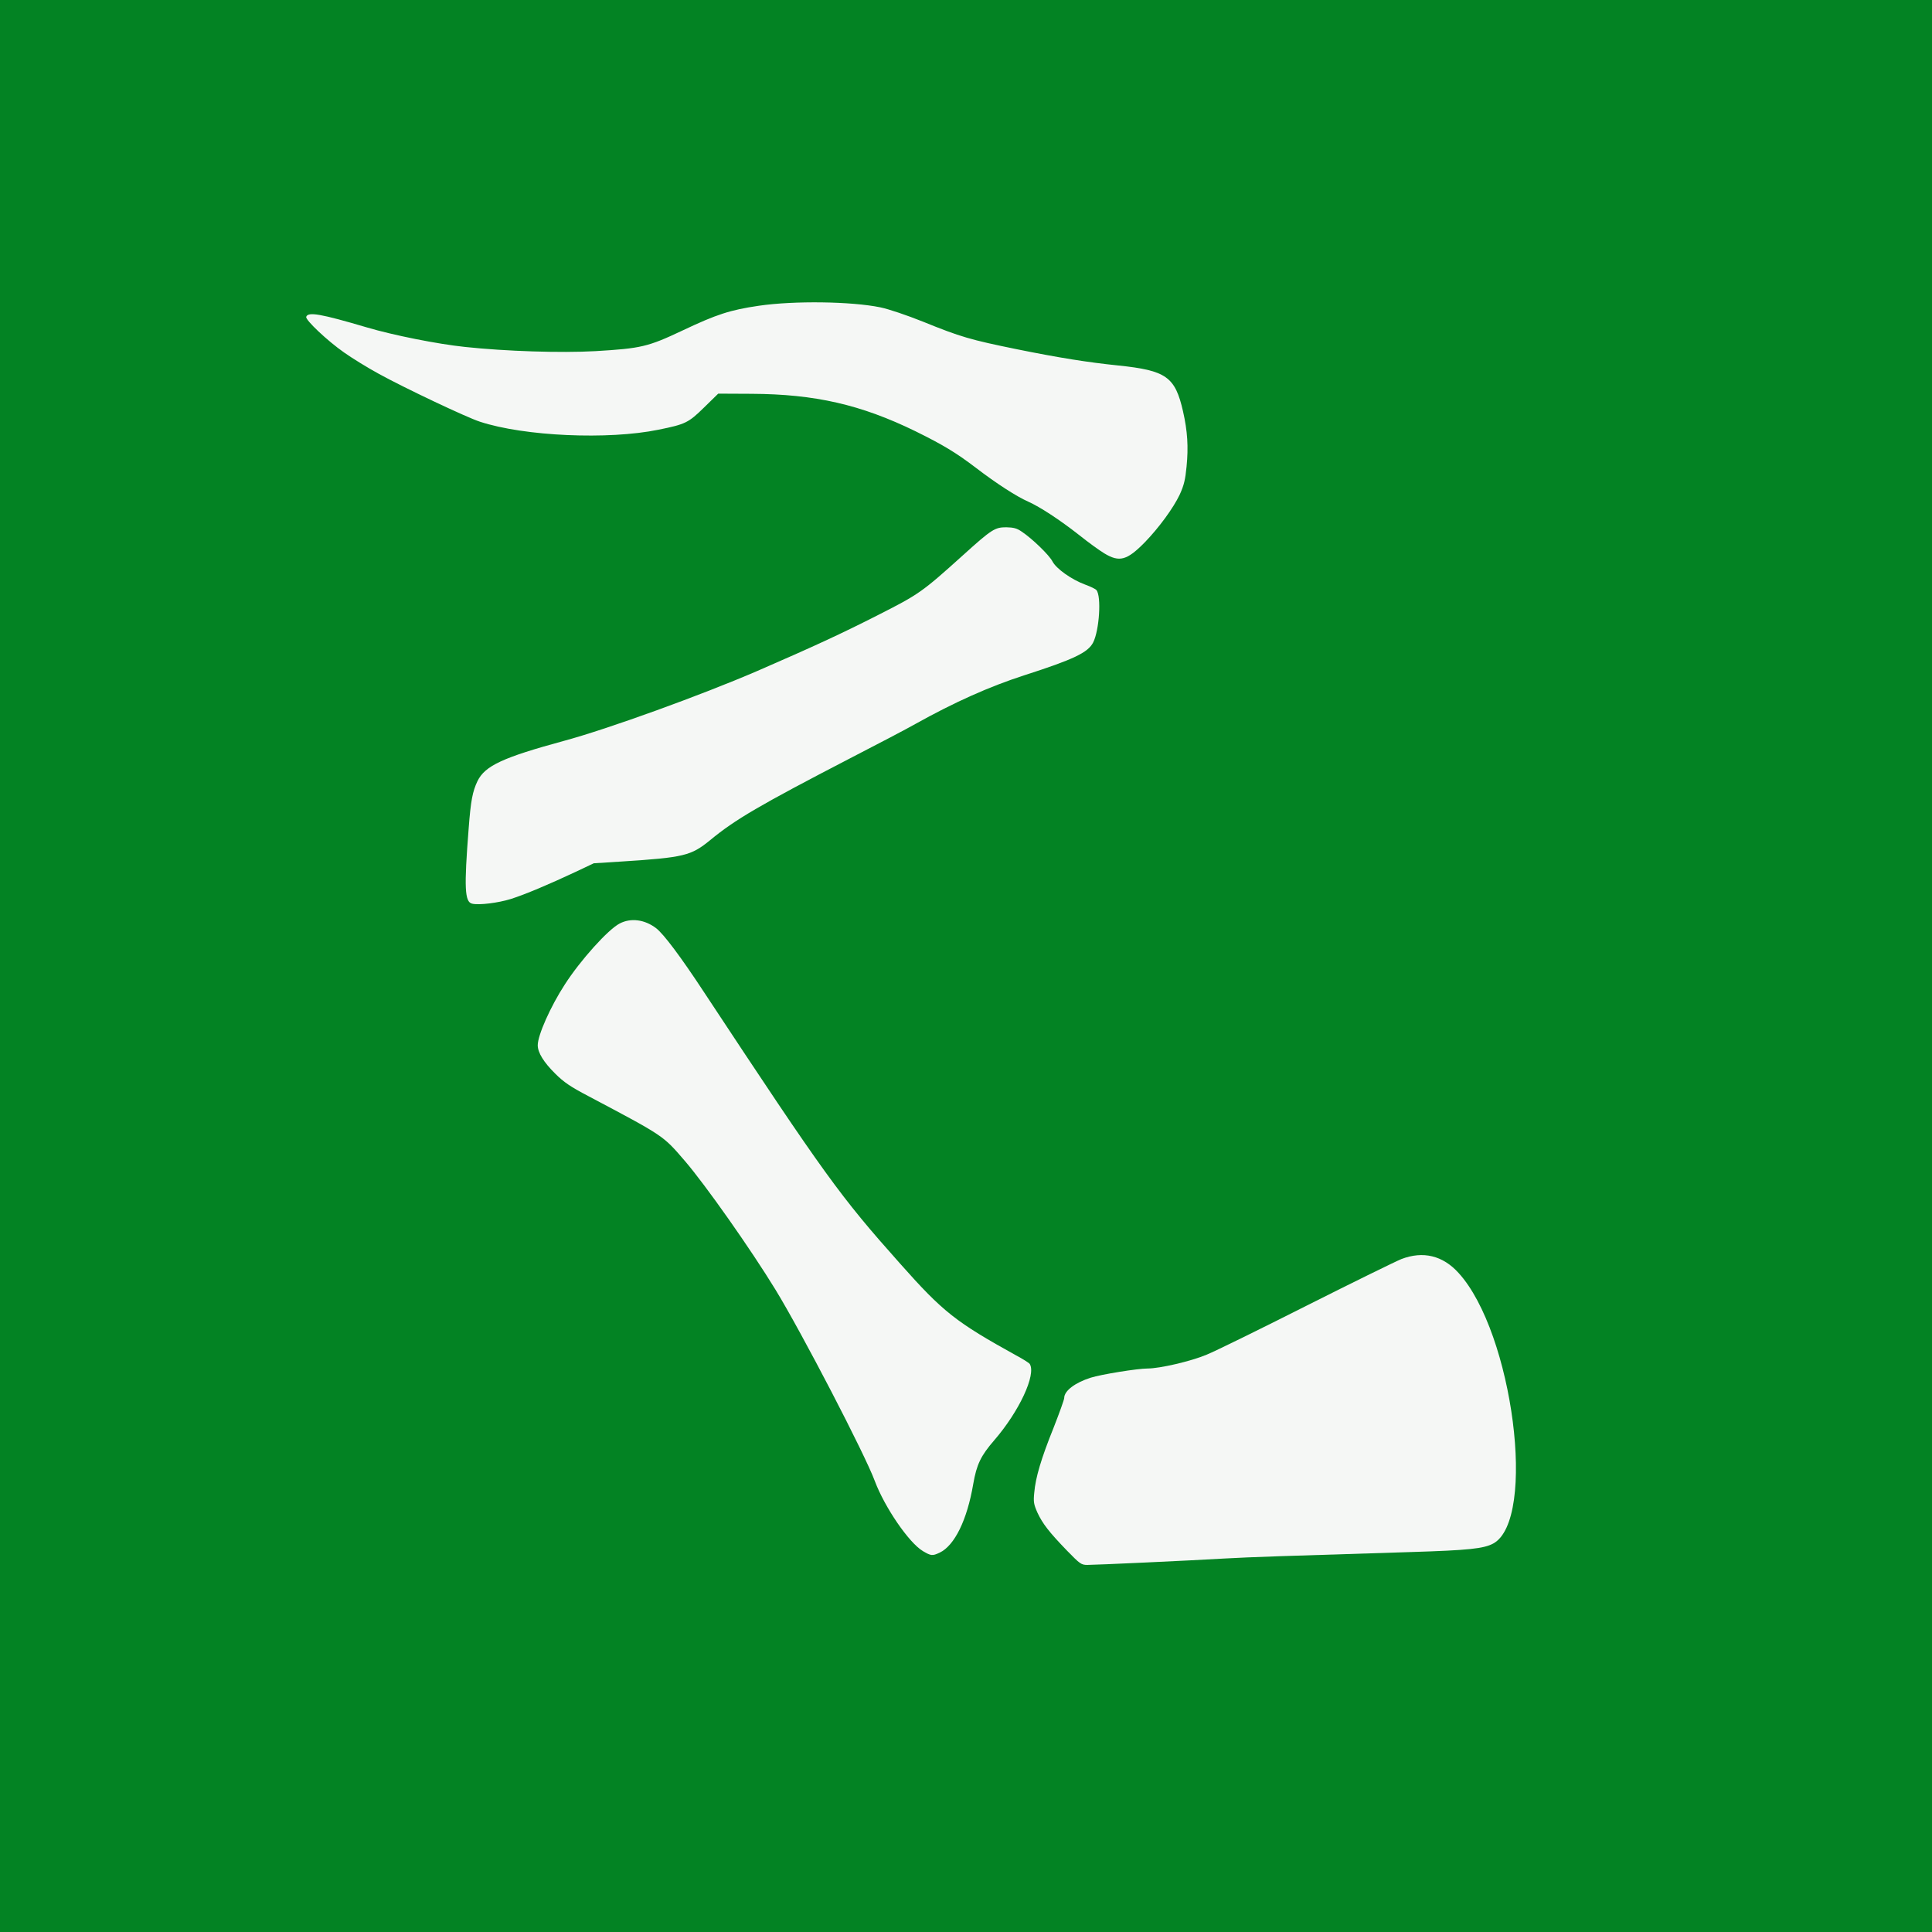
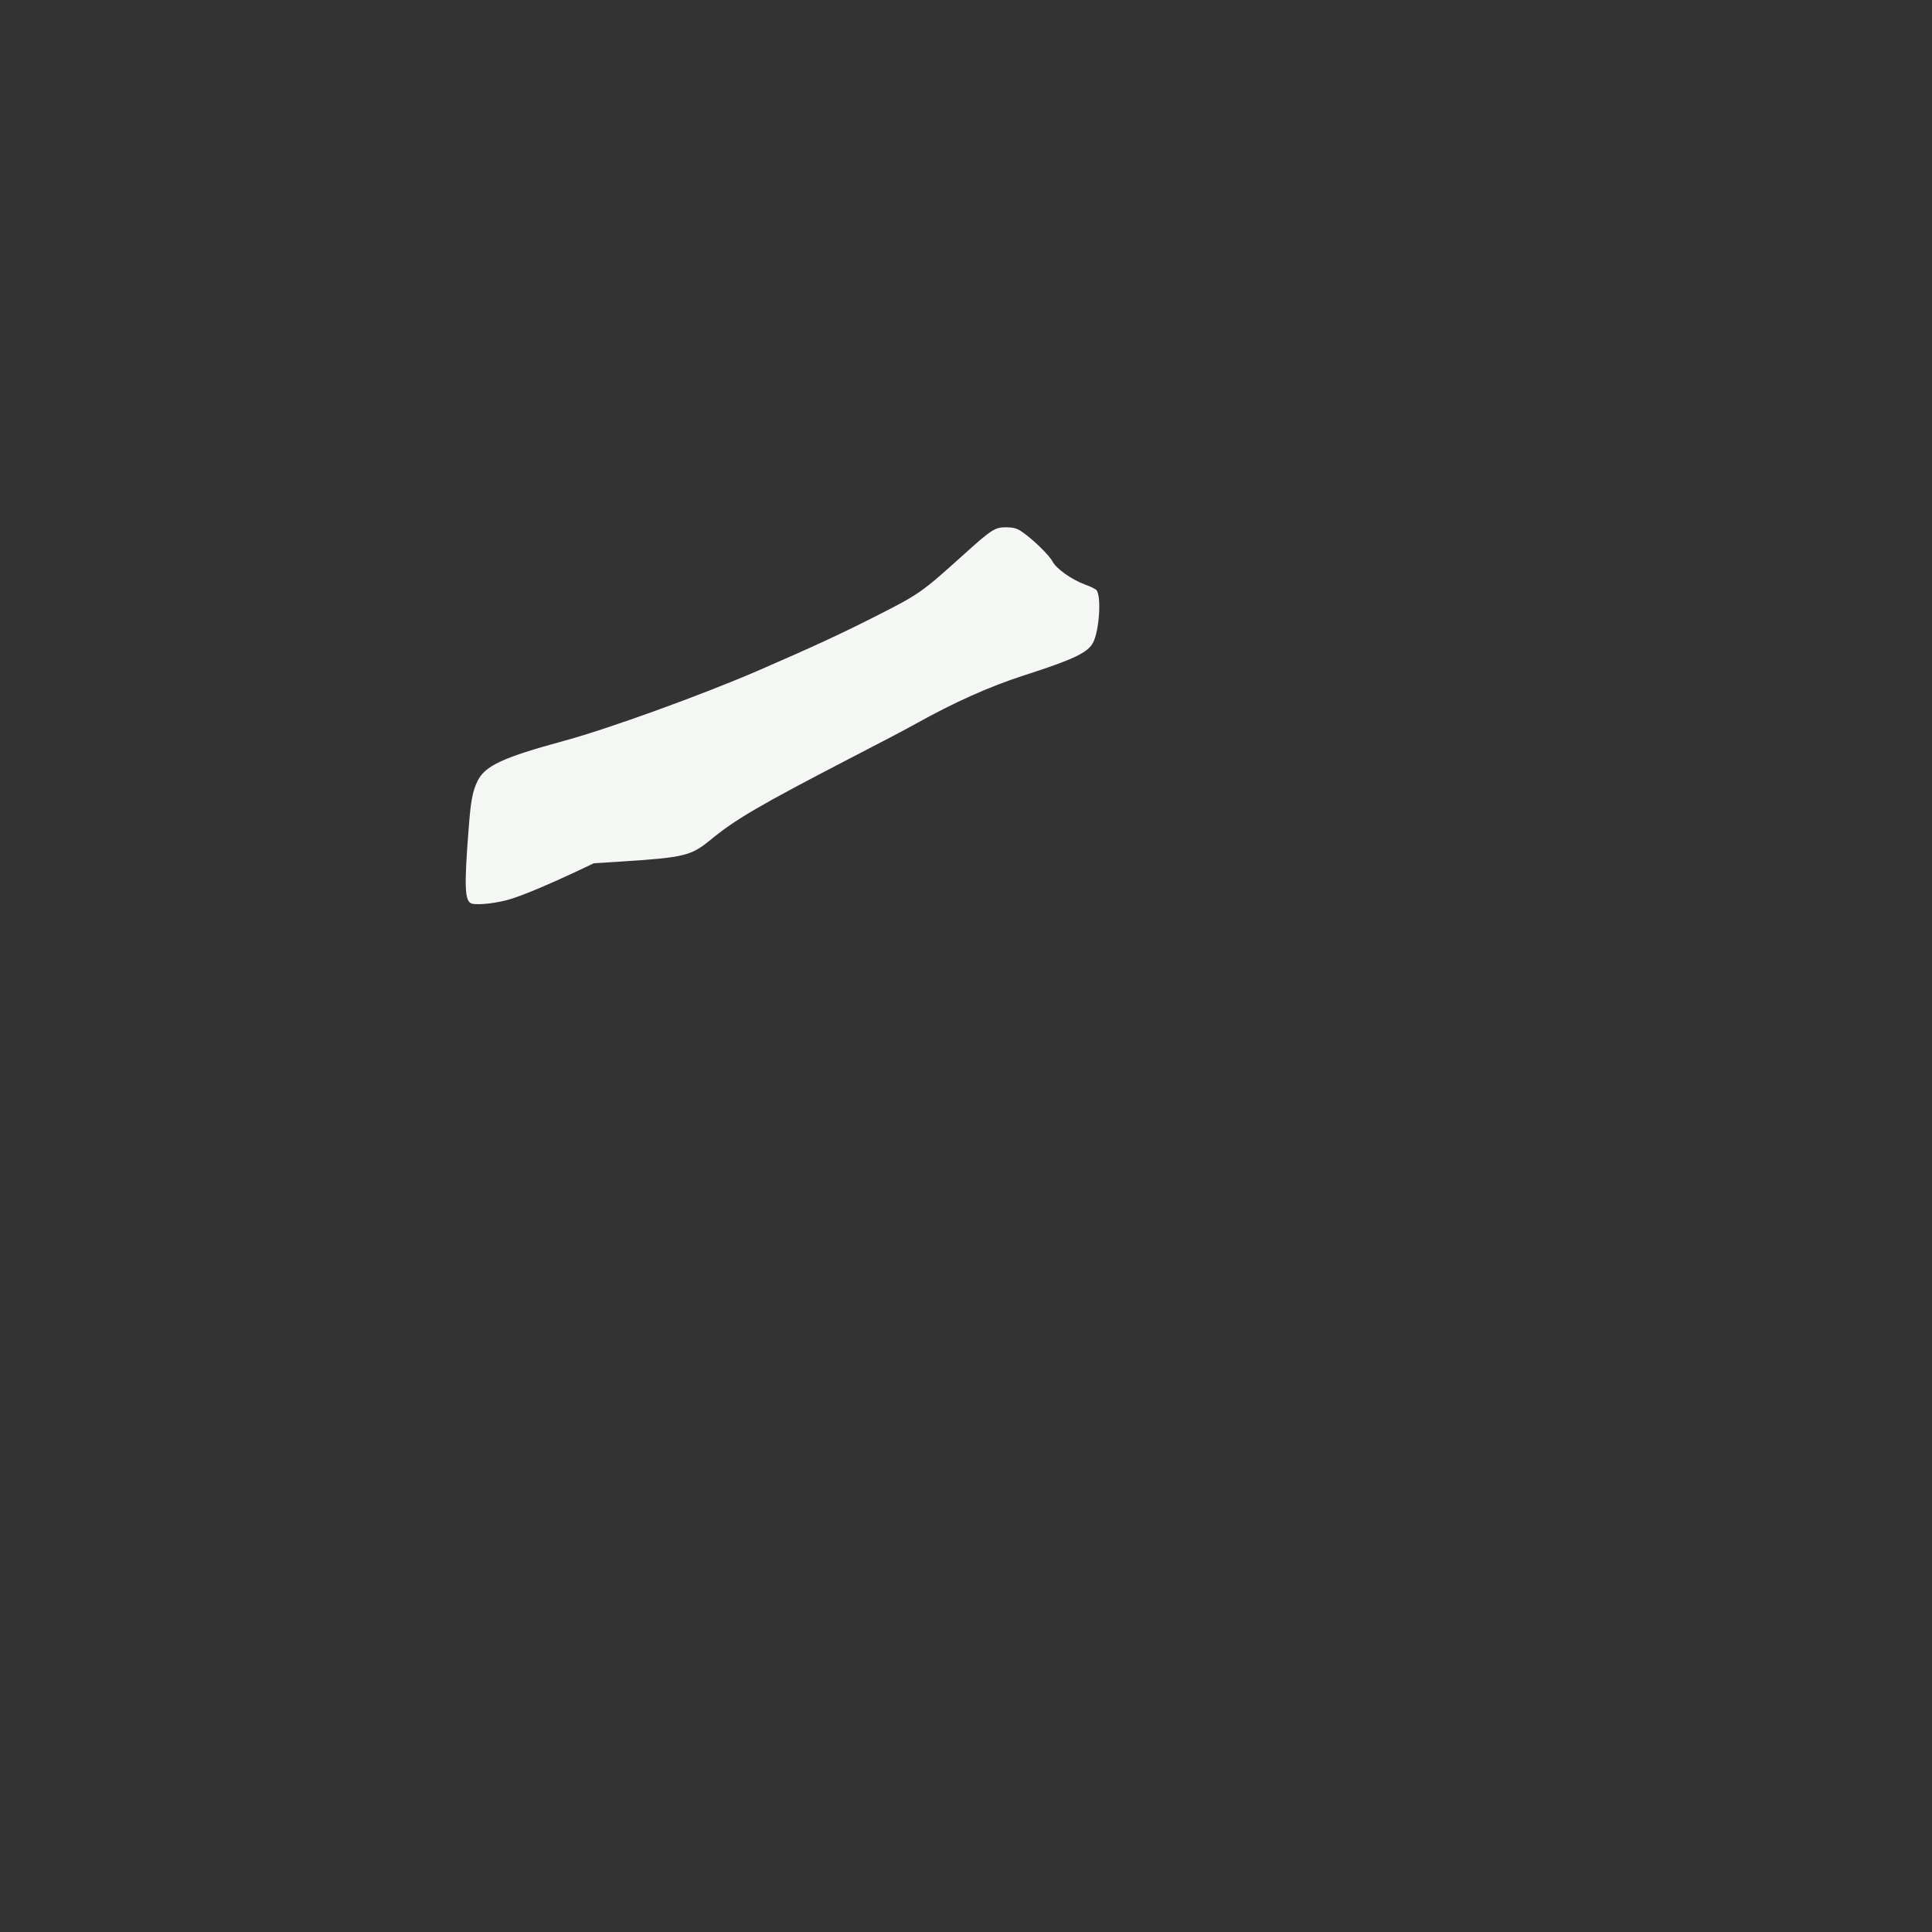
<svg xmlns="http://www.w3.org/2000/svg" version="1.0" width="1200px" height="1200px" viewBox="0 0 12000 12000" preserveAspectRatio="xMidYMid meet">
  <rect x="0" y="0" width="12000" height="12000" fill="#333333" stroke="none" />
  <g id="layer101" fill="#038323" stroke="none">
-     <path d="M0 6000 l0 -6000 6000 0 6000 0 0 6000 0 6000 -6000 0 -6000 0 0 -6000z" />
-   </g>
+     </g>
  <g id="layer102" fill="#f5f7f5" stroke="none">
-     <path d="M6629 9633 c-114 -118 -153 -169 -185 -237 -23 -52 -26 -67 -20 -125 8 -94 43 -212 120 -403 36 -92 66 -175 66 -185 0 -44 67 -95 165 -126 63 -20 290 -57 353 -57 76 0 270 -45 367 -86 50 -20 329 -157 620 -304 292 -147 557 -277 590 -290 134 -51 256 -22 354 86 339 371 488 1532 216 1681 -59 32 -154 42 -510 53 -810 25 -992 31 -1155 40 -240 14 -806 40 -856 40 -38 0 -46 -6 -125 -87z" />
-     <path d="M5732 9634 c-87 -52 -237 -272 -298 -434 -61 -166 -455 -924 -617 -1189 -154 -252 -435 -651 -563 -800 -137 -159 -126 -152 -598 -402 -111 -58 -154 -87 -207 -140 -72 -71 -109 -131 -109 -177 0 -62 79 -240 168 -377 97 -151 269 -342 341 -379 69 -36 155 -25 226 29 47 36 153 177 300 401 752 1139 841 1262 1217 1684 266 300 346 362 720 569 43 23 81 47 84 53 41 66 -66 295 -220 473 -84 97 -110 151 -131 272 -38 224 -116 383 -209 427 -45 21 -53 20 -104 -10z" />
    <path d="M2933 5613 c-47 -10 -51 -98 -22 -468 13 -172 24 -229 55 -294 47 -95 157 -146 539 -250 270 -73 850 -283 1200 -434 350 -152 521 -231 751 -348 252 -128 271 -141 527 -372 177 -160 197 -172 267 -172 45 1 66 6 96 27 65 43 171 146 191 185 24 46 119 113 203 144 33 12 64 27 70 34 32 38 18 250 -20 325 -32 63 -119 105 -430 205 -216 70 -431 166 -675 302 -49 28 -232 124 -405 213 -563 292 -714 380 -870 509 -118 96 -160 107 -549 132 l-173 11 -112 53 c-164 77 -315 141 -404 169 -77 24 -196 39 -239 29z" />
-     <path d="M6859 3437 c-30 -18 -99 -68 -154 -112 -125 -98 -243 -175 -318 -209 -71 -31 -197 -112 -325 -210 -126 -96 -207 -144 -375 -227 -340 -166 -625 -231 -1019 -233 l-207 -1 -88 86 c-97 95 -115 104 -283 138 -311 64 -834 41 -1110 -50 -83 -27 -469 -210 -627 -297 -68 -37 -164 -96 -215 -132 -106 -74 -242 -203 -236 -222 11 -33 90 -19 378 66 162 48 437 103 609 121 253 27 594 38 809 26 284 -17 325 -26 543 -129 209 -99 294 -127 473 -153 219 -32 574 -27 754 10 53 11 165 49 265 89 234 95 293 112 582 171 261 53 444 82 630 101 299 31 354 70 403 285 28 123 34 221 22 343 -8 82 -16 116 -43 175 -40 84 -129 205 -216 295 -111 113 -158 126 -252 69z" />
  </g>
</svg>